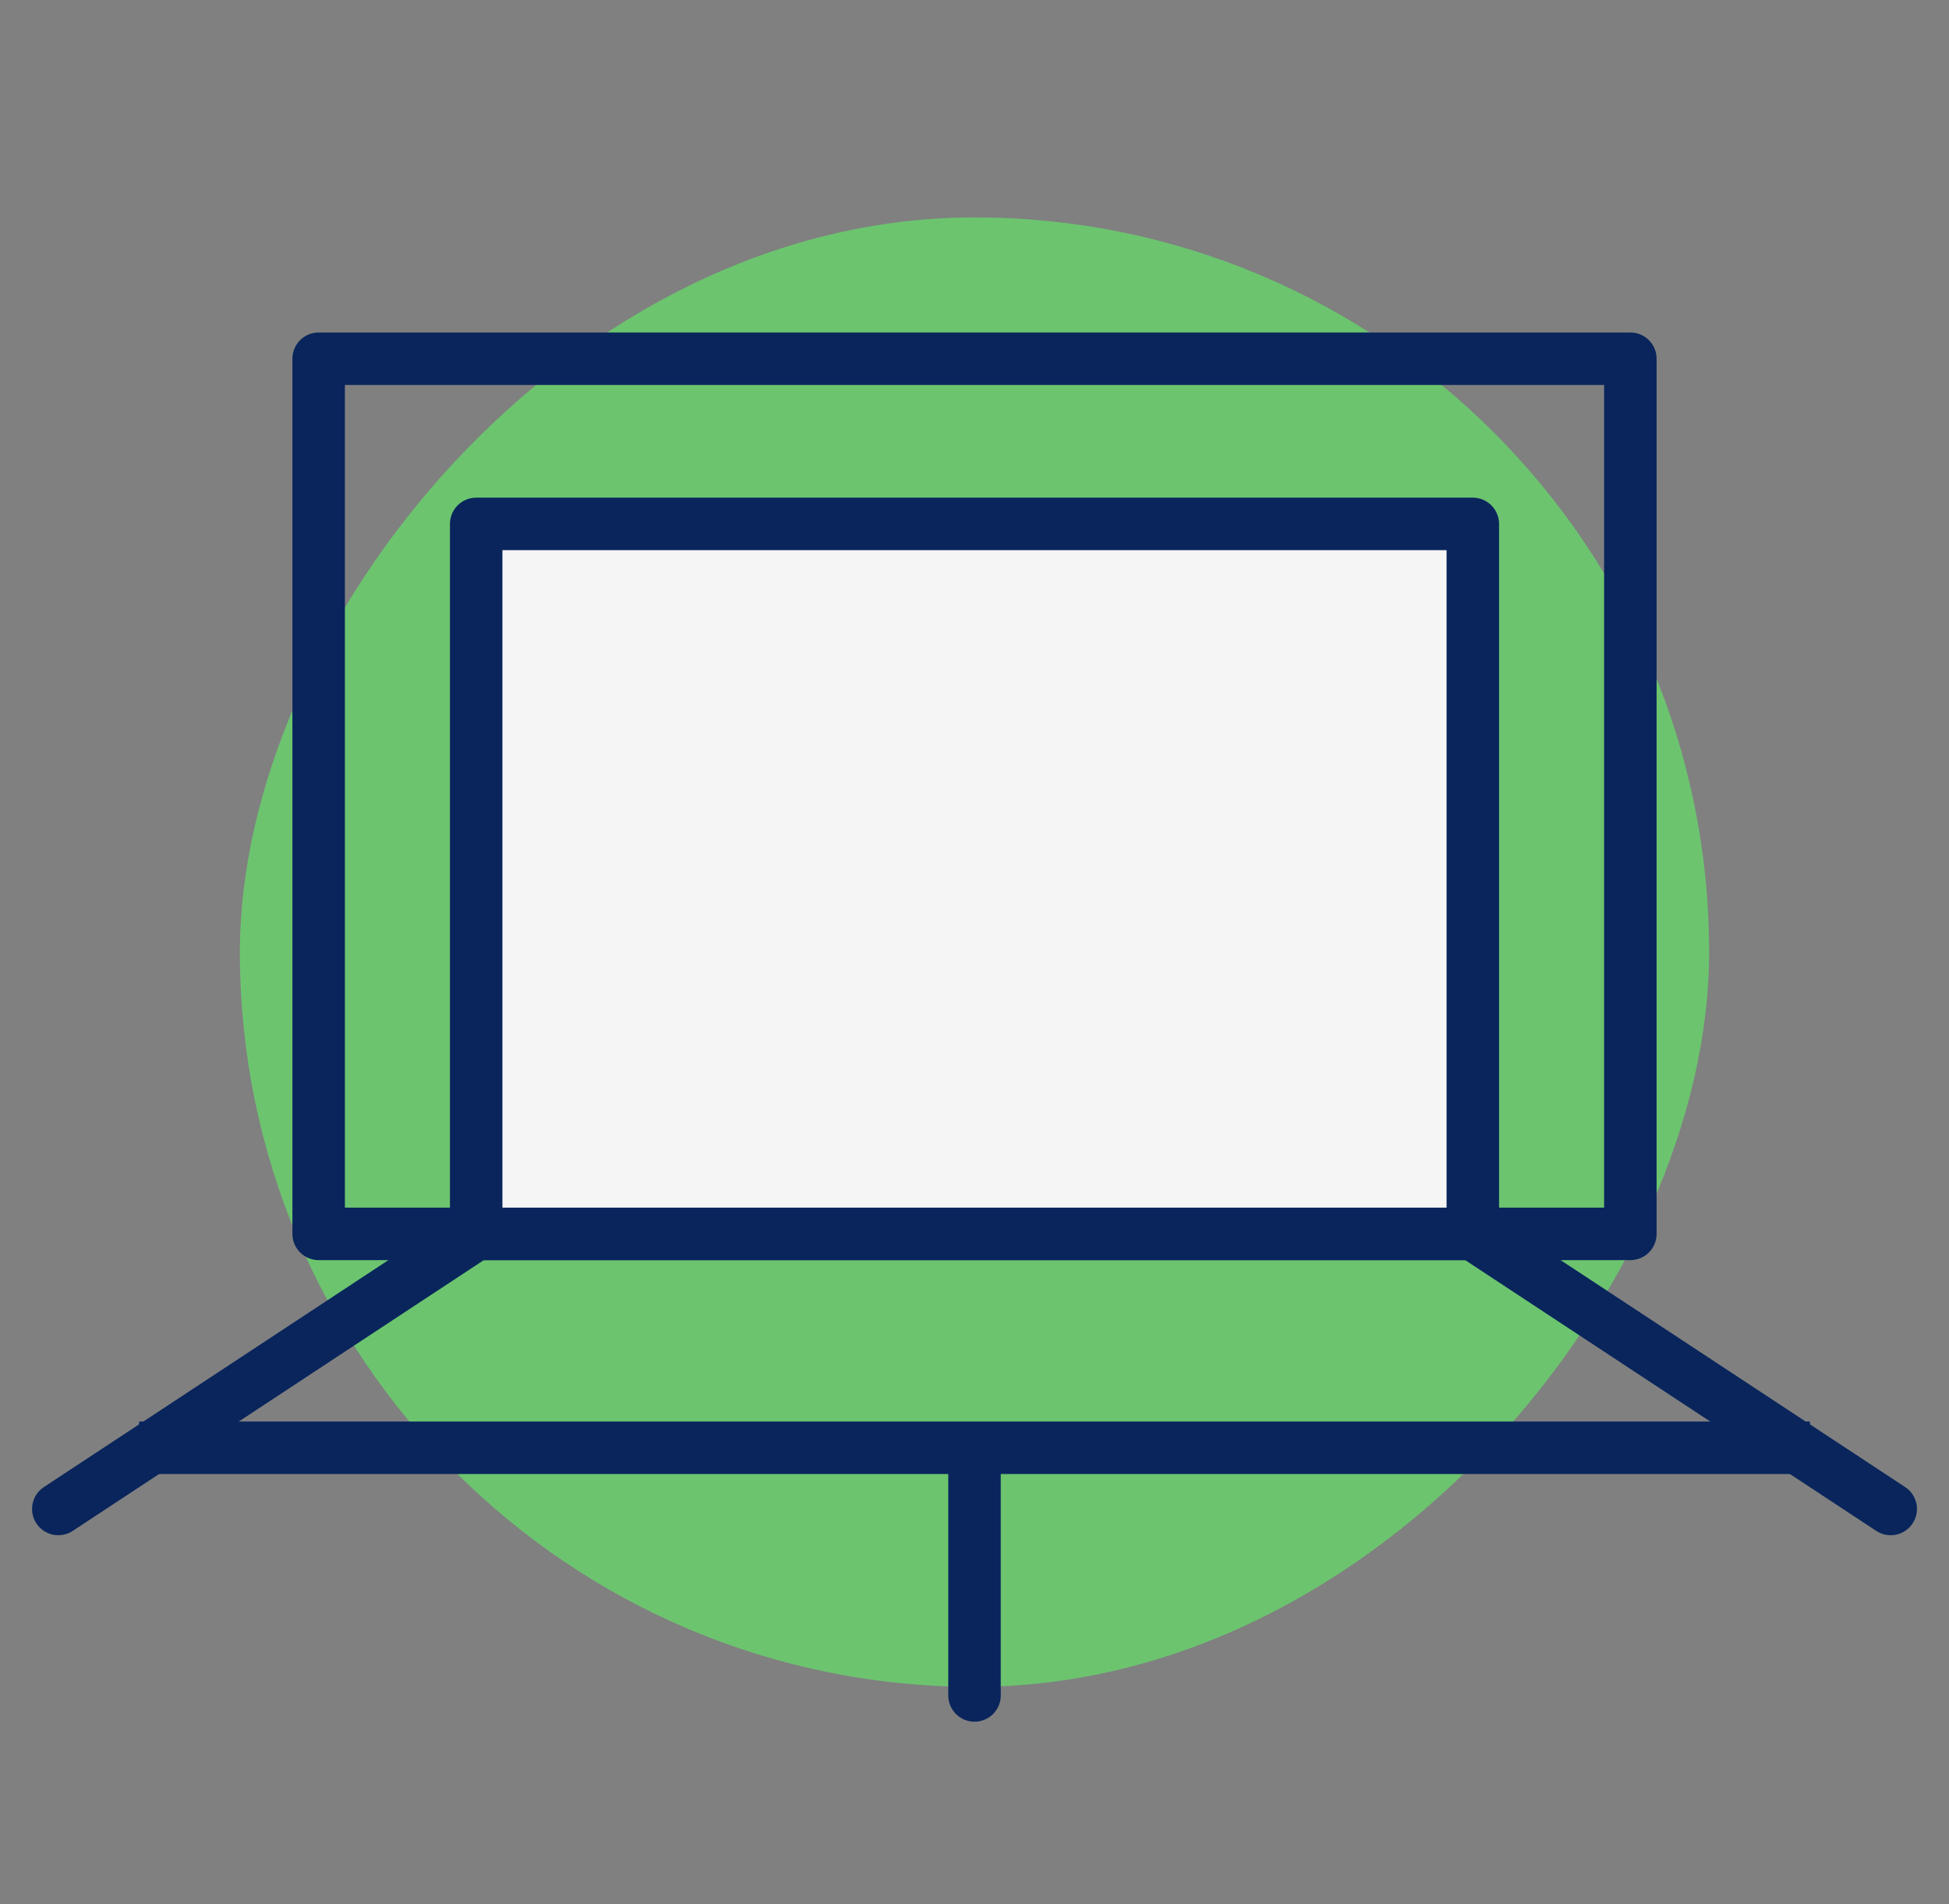
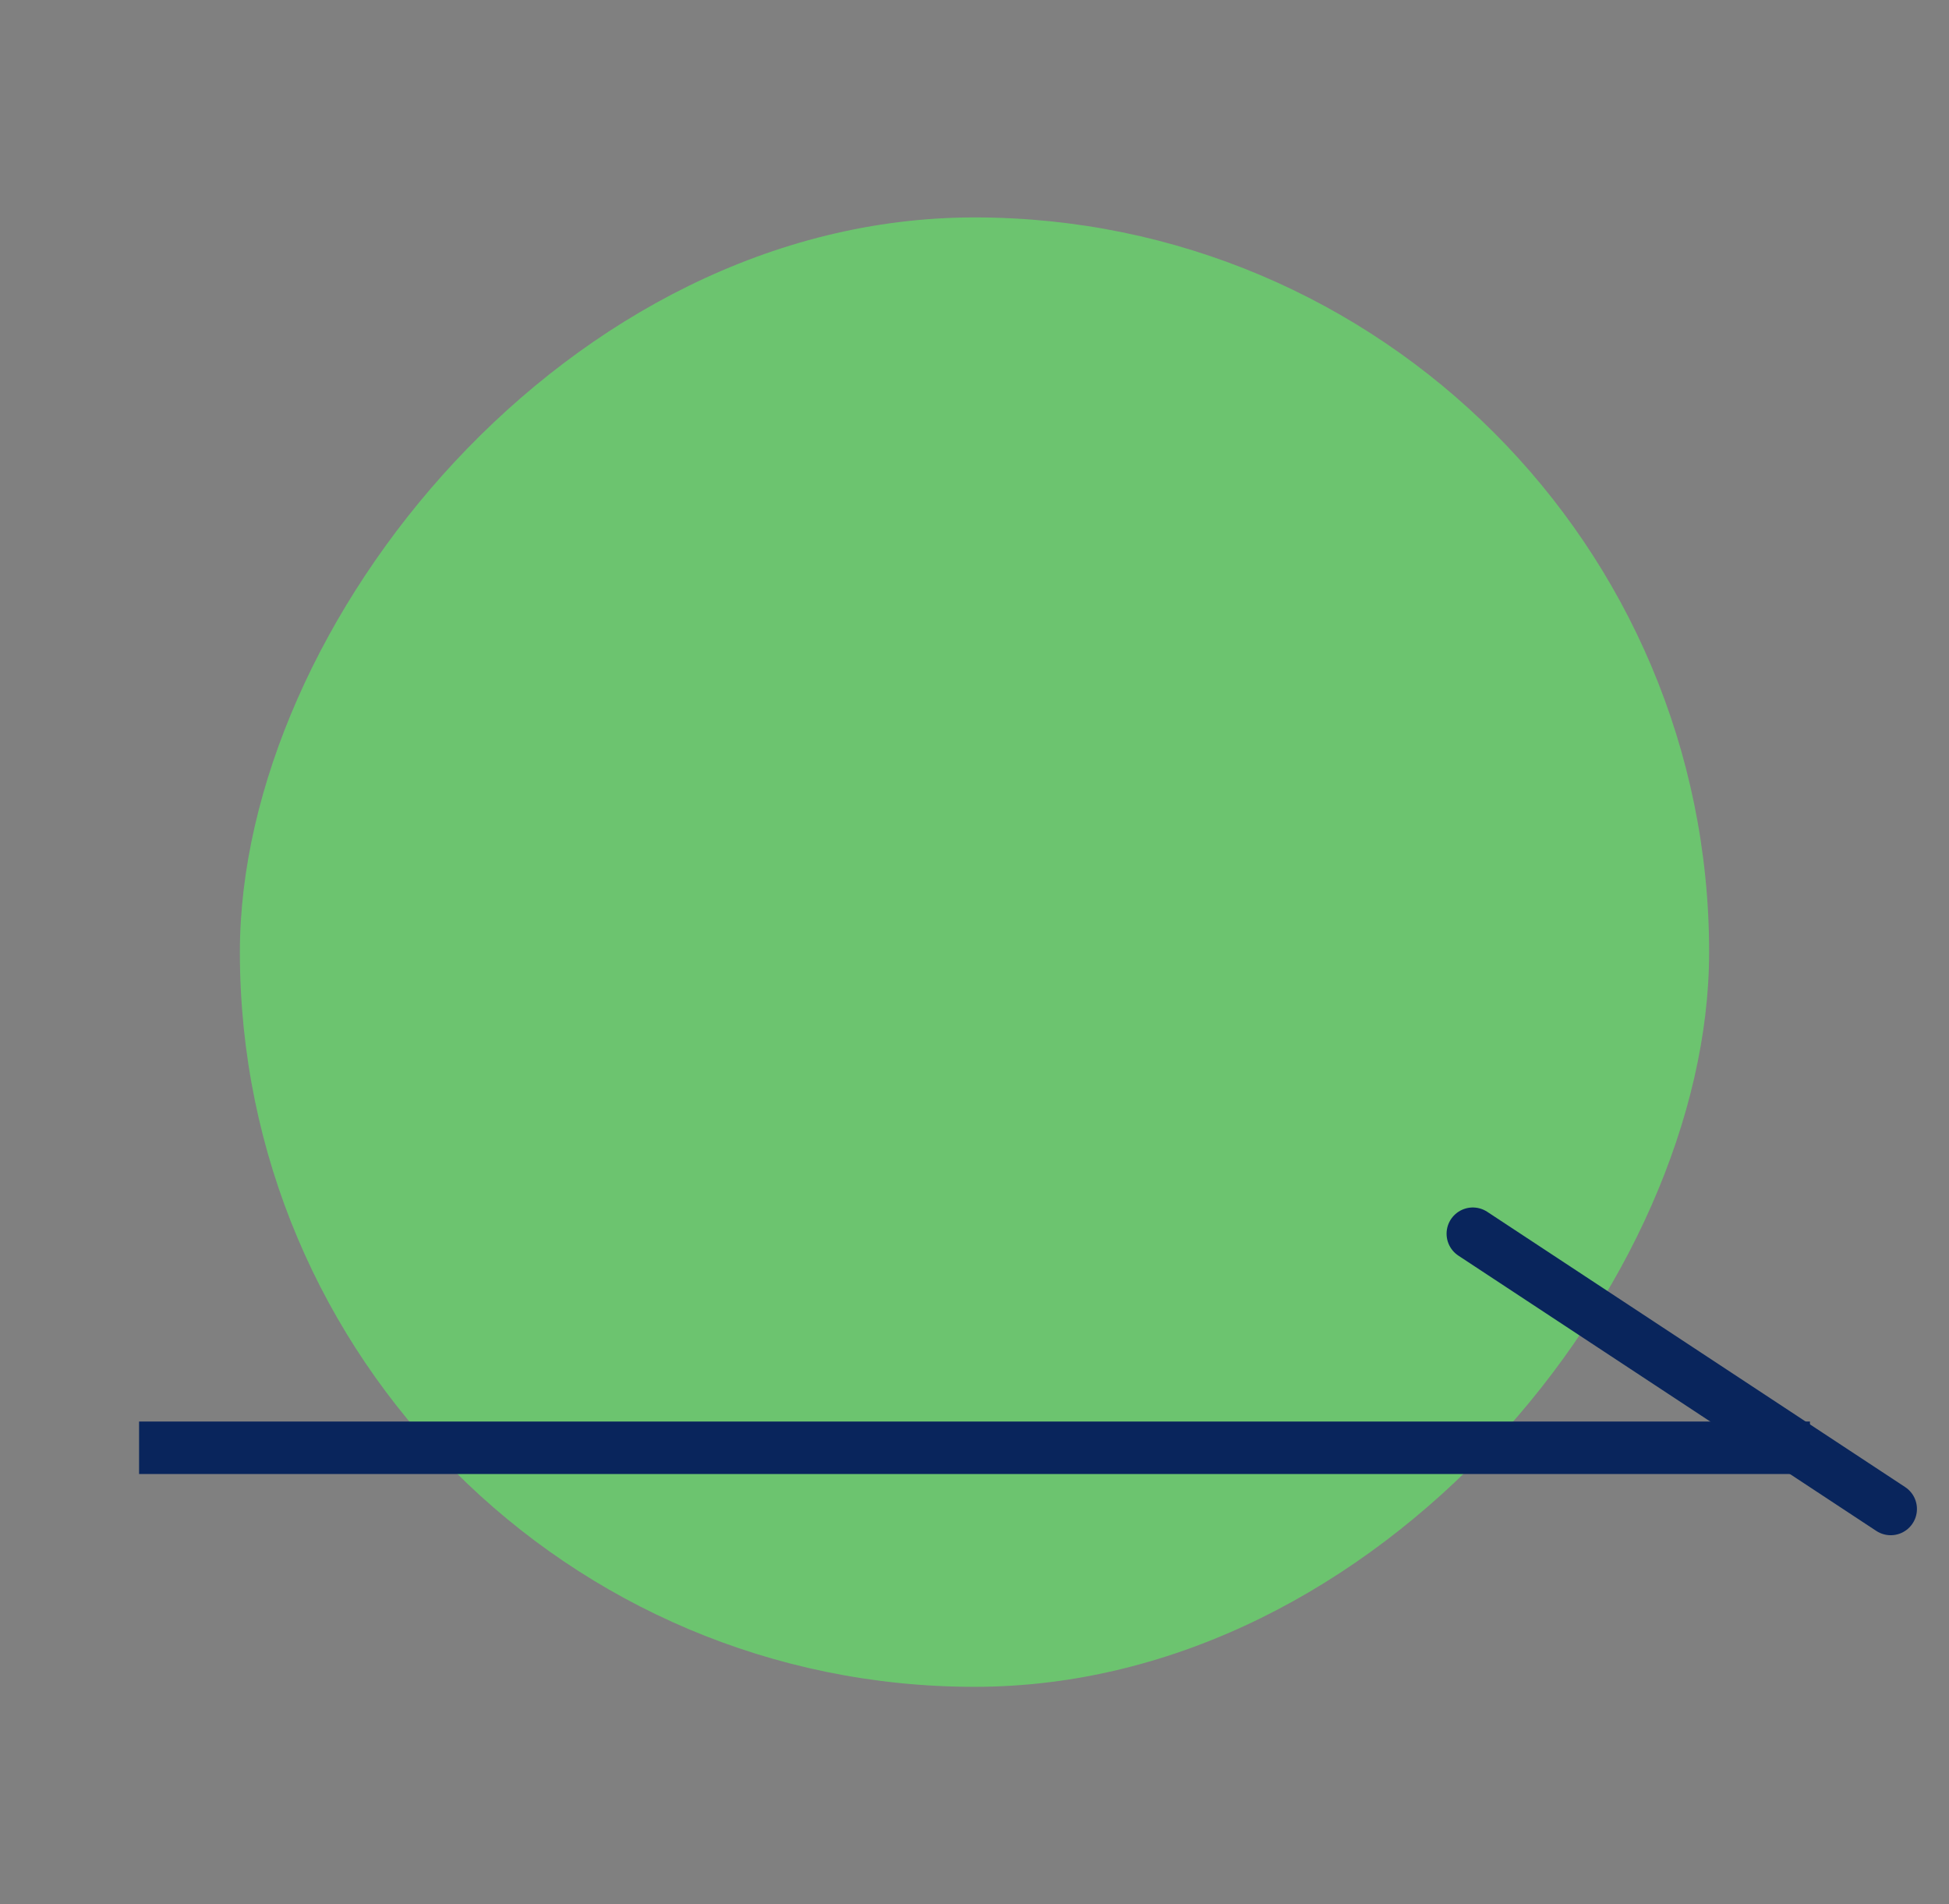
<svg xmlns="http://www.w3.org/2000/svg" width="130" height="127" viewBox="0 0 130 127" fill="none">
  <rect x="0" y="0" width="130" height="127" fill="#808080" stroke="none" />
  <rect width="98" height="98" rx="49" transform="matrix(-1 0 0 1 114 14.5)" fill="#6CC46F" />
-   <rect x="21.254" y="23.925" width="87.492" height="58.367" stroke="#09255C" stroke-width="3.5" stroke-linejoin="round" />
-   <rect x="31.762" y="34.941" width="66.476" height="47.35" fill="#F5F5F5" stroke="#09255C" stroke-width="3.5" stroke-linejoin="round" />
-   <path d="M65.001 97.698L65.001 113.075" stroke="#09255C" stroke-width="3.5" stroke-linecap="round" />
  <path d="M9.277 96.557H120.725" stroke="#09255C" stroke-width="3.5" />
  <path d="M98.238 82.281L126.112 100.639" stroke="#09255C" stroke-width="3.5" stroke-linecap="round" />
-   <path d="M31.762 82.281L3.889 100.639" stroke="#09255C" stroke-width="3.5" stroke-linecap="round" />
</svg>